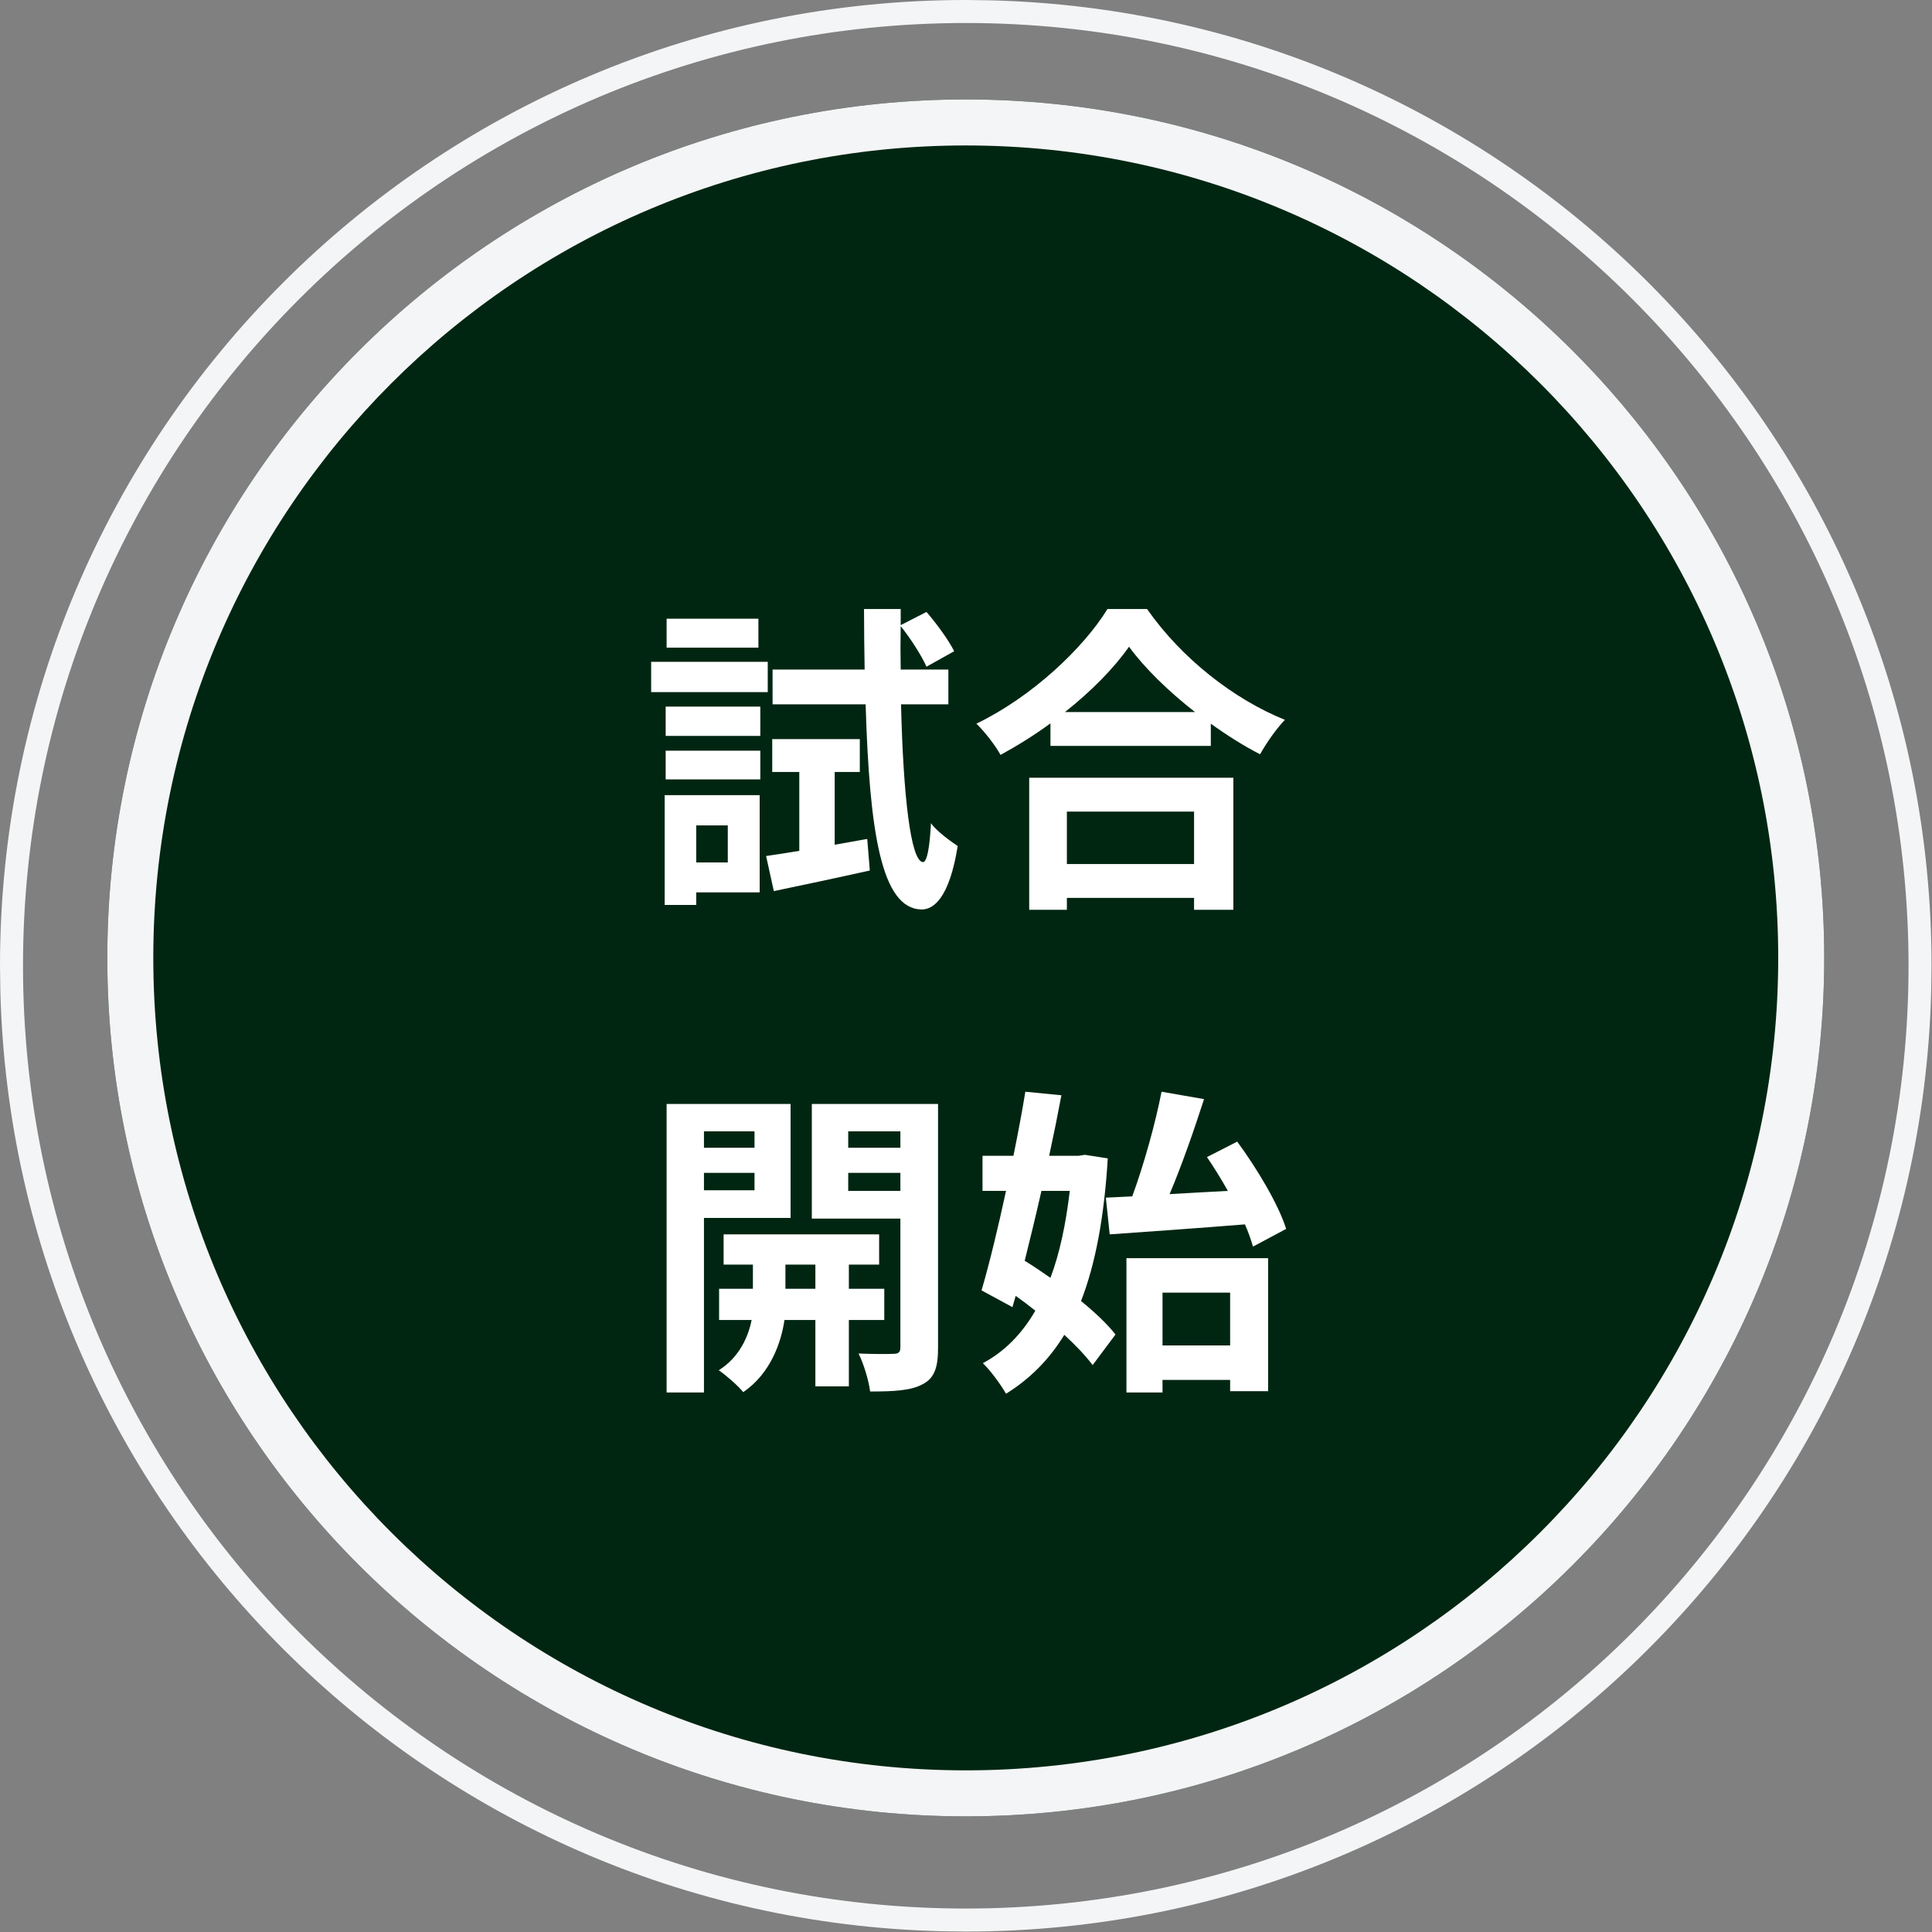
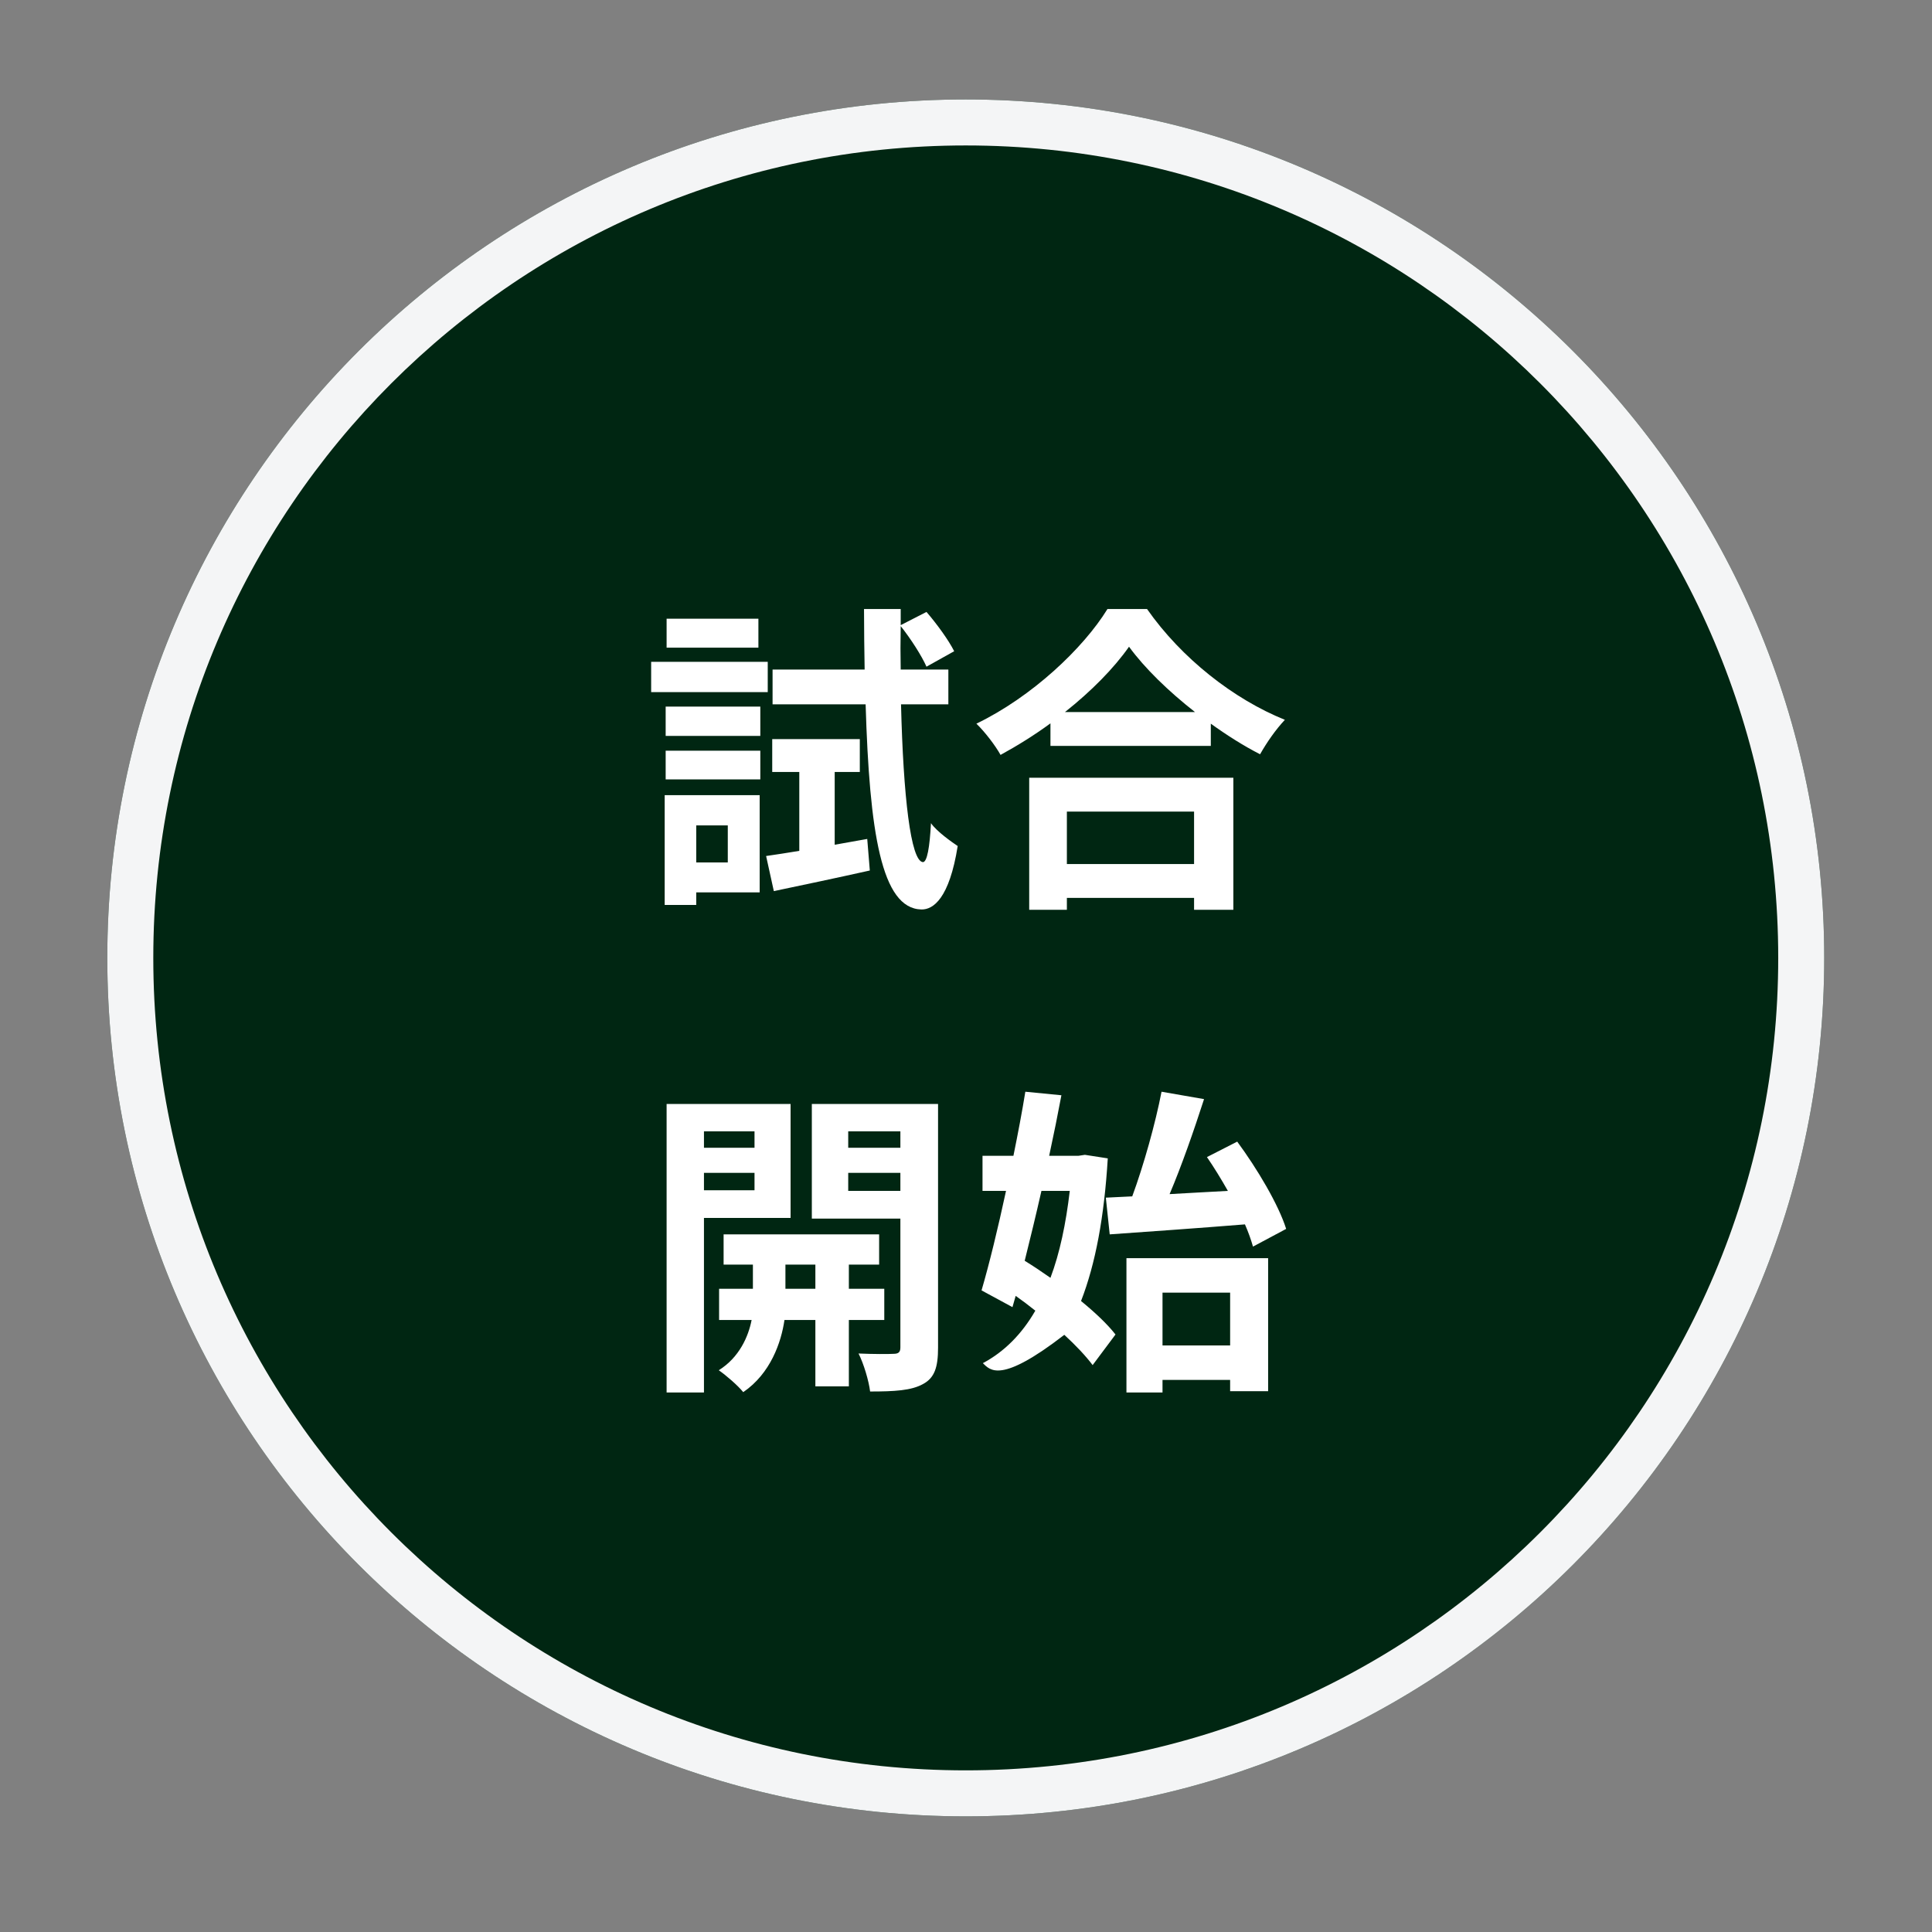
<svg xmlns="http://www.w3.org/2000/svg" width="84" height="84" viewBox="0 0 84 84" fill="none">
  <rect x="0" y="0" width="84" height="84" fill="#808080" stroke="none" />
  <path d="M79.314 41.648C79.314 62.261 62.603 78.972 41.989 78.972C21.376 78.972 4.665 62.261 4.665 41.648C4.665 21.034 21.376 4.324 41.989 4.324C62.603 4.324 79.314 21.034 79.314 41.648Z" fill="#002612" />
  <path d="M77.314 41.648C77.314 22.139 61.498 6.324 41.989 6.324C22.48 6.324 6.665 22.139 6.665 41.648C6.665 61.157 22.48 76.972 41.989 76.972V78.972C21.376 78.972 4.665 62.262 4.665 41.648C4.665 21.034 21.376 4.324 41.989 4.324C62.603 4.324 79.314 21.034 79.314 41.648C79.314 62.262 62.603 78.972 41.989 78.972V76.972C61.498 76.972 77.314 61.157 77.314 41.648Z" fill="#F4F5F6" />
-   <path d="M82.98 41.99C82.98 19.352 64.628 1 41.99 1C19.352 1 1 19.352 1 41.99C1 64.628 19.352 82.98 41.99 82.98V83.98L40.906 83.966C18.577 83.4 0.579 65.403 0.014 43.073L0 41.99C0 18.8 18.8 0 41.99 0L43.073 0.014C65.763 0.588 83.98 19.162 83.98 41.99L83.966 43.073C83.391 65.763 64.818 83.979 41.99 83.98V82.98C64.628 82.979 82.979 64.628 82.98 41.99Z" fill="#F4F5F6" />
-   <path d="M48.08 52.072L49.228 52.016C49.732 50.644 50.236 48.838 50.502 47.466L52.35 47.788C51.902 49.174 51.37 50.7 50.852 51.918C51.664 51.876 52.518 51.82 53.386 51.778C53.092 51.26 52.784 50.756 52.476 50.308L53.792 49.636C54.66 50.812 55.584 52.366 55.92 53.43L54.478 54.2C54.394 53.906 54.282 53.584 54.128 53.234C52.042 53.402 49.844 53.556 48.248 53.668L48.08 52.072ZM46.512 51.778H45.28C45.042 52.828 44.79 53.864 44.552 54.816C44.916 55.04 45.294 55.292 45.672 55.558C46.078 54.48 46.344 53.206 46.512 51.778ZM47.17 50.21L48.164 50.364C48.01 52.912 47.632 54.942 47.002 56.566C47.618 57.07 48.15 57.574 48.5 58.022L47.506 59.352C47.212 58.96 46.778 58.498 46.274 58.036C45.616 59.114 44.776 59.954 43.74 60.598C43.502 60.178 43.054 59.576 42.732 59.268C43.656 58.778 44.426 58.008 45.014 56.986C44.734 56.762 44.44 56.538 44.16 56.342L44.02 56.832L42.676 56.104C43.012 54.956 43.39 53.402 43.74 51.778H42.718V50.252H44.062C44.258 49.286 44.44 48.334 44.58 47.466L46.148 47.62C45.994 48.446 45.812 49.342 45.616 50.252H46.89L47.17 50.21ZM53.484 56.202H50.544V58.498H53.484V56.202ZM48.976 60.542V54.704H55.136V60.486H53.484V59.996H50.544V60.542H48.976Z" fill="white" />
+   <path d="M48.08 52.072L49.228 52.016C49.732 50.644 50.236 48.838 50.502 47.466L52.35 47.788C51.902 49.174 51.37 50.7 50.852 51.918C51.664 51.876 52.518 51.82 53.386 51.778C53.092 51.26 52.784 50.756 52.476 50.308L53.792 49.636C54.66 50.812 55.584 52.366 55.92 53.43L54.478 54.2C54.394 53.906 54.282 53.584 54.128 53.234C52.042 53.402 49.844 53.556 48.248 53.668L48.08 52.072ZM46.512 51.778H45.28C45.042 52.828 44.79 53.864 44.552 54.816C44.916 55.04 45.294 55.292 45.672 55.558C46.078 54.48 46.344 53.206 46.512 51.778ZM47.17 50.21L48.164 50.364C48.01 52.912 47.632 54.942 47.002 56.566C47.618 57.07 48.15 57.574 48.5 58.022L47.506 59.352C47.212 58.96 46.778 58.498 46.274 58.036C43.502 60.178 43.054 59.576 42.732 59.268C43.656 58.778 44.426 58.008 45.014 56.986C44.734 56.762 44.44 56.538 44.16 56.342L44.02 56.832L42.676 56.104C43.012 54.956 43.39 53.402 43.74 51.778H42.718V50.252H44.062C44.258 49.286 44.44 48.334 44.58 47.466L46.148 47.62C45.994 48.446 45.812 49.342 45.616 50.252H46.89L47.17 50.21ZM53.484 56.202H50.544V58.498H53.484V56.202ZM48.976 60.542V54.704H55.136V60.486H53.484V59.996H50.544V60.542H48.976Z" fill="white" />
  <path d="M32.805 49.188H30.607V49.902H32.805V49.188ZM30.607 51.75H32.805V50.994H30.607V51.75ZM34.373 52.954H30.607V60.542H28.983V47.998H34.373V52.954ZM34.149 56.034H35.451V54.984H34.149V56.034ZM38.447 57.392H36.907V60.276H35.451V57.392H34.107C33.967 58.358 33.505 59.716 32.315 60.528C32.077 60.234 31.573 59.8 31.251 59.576C32.147 59.016 32.539 58.106 32.679 57.392H31.265V56.034H32.735V54.984H31.461V53.668H38.223V54.984H36.907V56.034H38.447V57.392ZM36.879 51.778H39.147V50.994H36.879V51.778ZM39.147 49.188H36.879V49.902H39.147V49.188ZM40.785 47.998V58.596C40.785 59.45 40.631 59.912 40.127 60.178C39.623 60.458 38.895 60.5 37.831 60.5C37.775 60.038 37.551 59.282 37.327 58.848C37.957 58.876 38.643 58.876 38.853 58.862C39.077 58.862 39.147 58.778 39.147 58.582V52.982H35.297V47.998H40.785Z" fill="white" />
  <path d="M51.916 35.286H46.386V37.568H51.916V35.286ZM44.748 39.556V33.816H53.624V39.556H51.916V39.038H46.386V39.556H44.748ZM46.302 30.96H51.958C50.796 30.05 49.76 29.042 49.088 28.118C48.43 29.056 47.45 30.05 46.302 30.96ZM48.15 26.48H49.872C51.37 28.622 53.638 30.4 55.864 31.296C55.458 31.73 55.08 32.276 54.786 32.794C54.072 32.43 53.344 31.968 52.644 31.464V32.43H45.672V31.45C44.986 31.954 44.244 32.416 43.502 32.822C43.278 32.416 42.816 31.814 42.452 31.464C44.86 30.302 47.1 28.188 48.15 26.48Z" fill="white" />
  <path d="M32.974 26.9V28.16H28.983V26.9H32.974ZM33.38 28.776V30.092H28.311V28.776H33.38ZM31.643 35.888H30.271V37.498H31.643V35.888ZM33.029 34.572V38.8H30.271V39.346H28.899V34.572H33.029ZM28.942 33.886V32.64H33.057V33.886H28.942ZM28.942 31.996V30.722H33.057V31.996H28.942ZM36.291 36.728L37.706 36.476L37.818 37.848C36.376 38.17 34.849 38.492 33.645 38.744L33.309 37.218C33.73 37.162 34.219 37.078 34.752 36.994V33.564H33.575V32.136H37.383V33.564H36.291V36.728ZM41.233 30.624H39.175C39.273 34.628 39.596 37.442 40.127 37.484C40.309 37.484 40.422 36.84 40.477 35.79C40.73 36.154 41.388 36.616 41.639 36.784C41.276 39.066 40.575 39.556 40.057 39.542C38.322 39.5 37.803 36.196 37.636 30.624H33.59V29.112H37.593C37.58 28.272 37.566 27.404 37.566 26.48H39.161V27.18L40.282 26.606C40.73 27.124 41.248 27.838 41.486 28.314L40.282 28.986C40.072 28.51 39.596 27.768 39.161 27.222C39.148 27.866 39.148 28.496 39.161 29.112H41.233V30.624Z" fill="white" />
</svg>